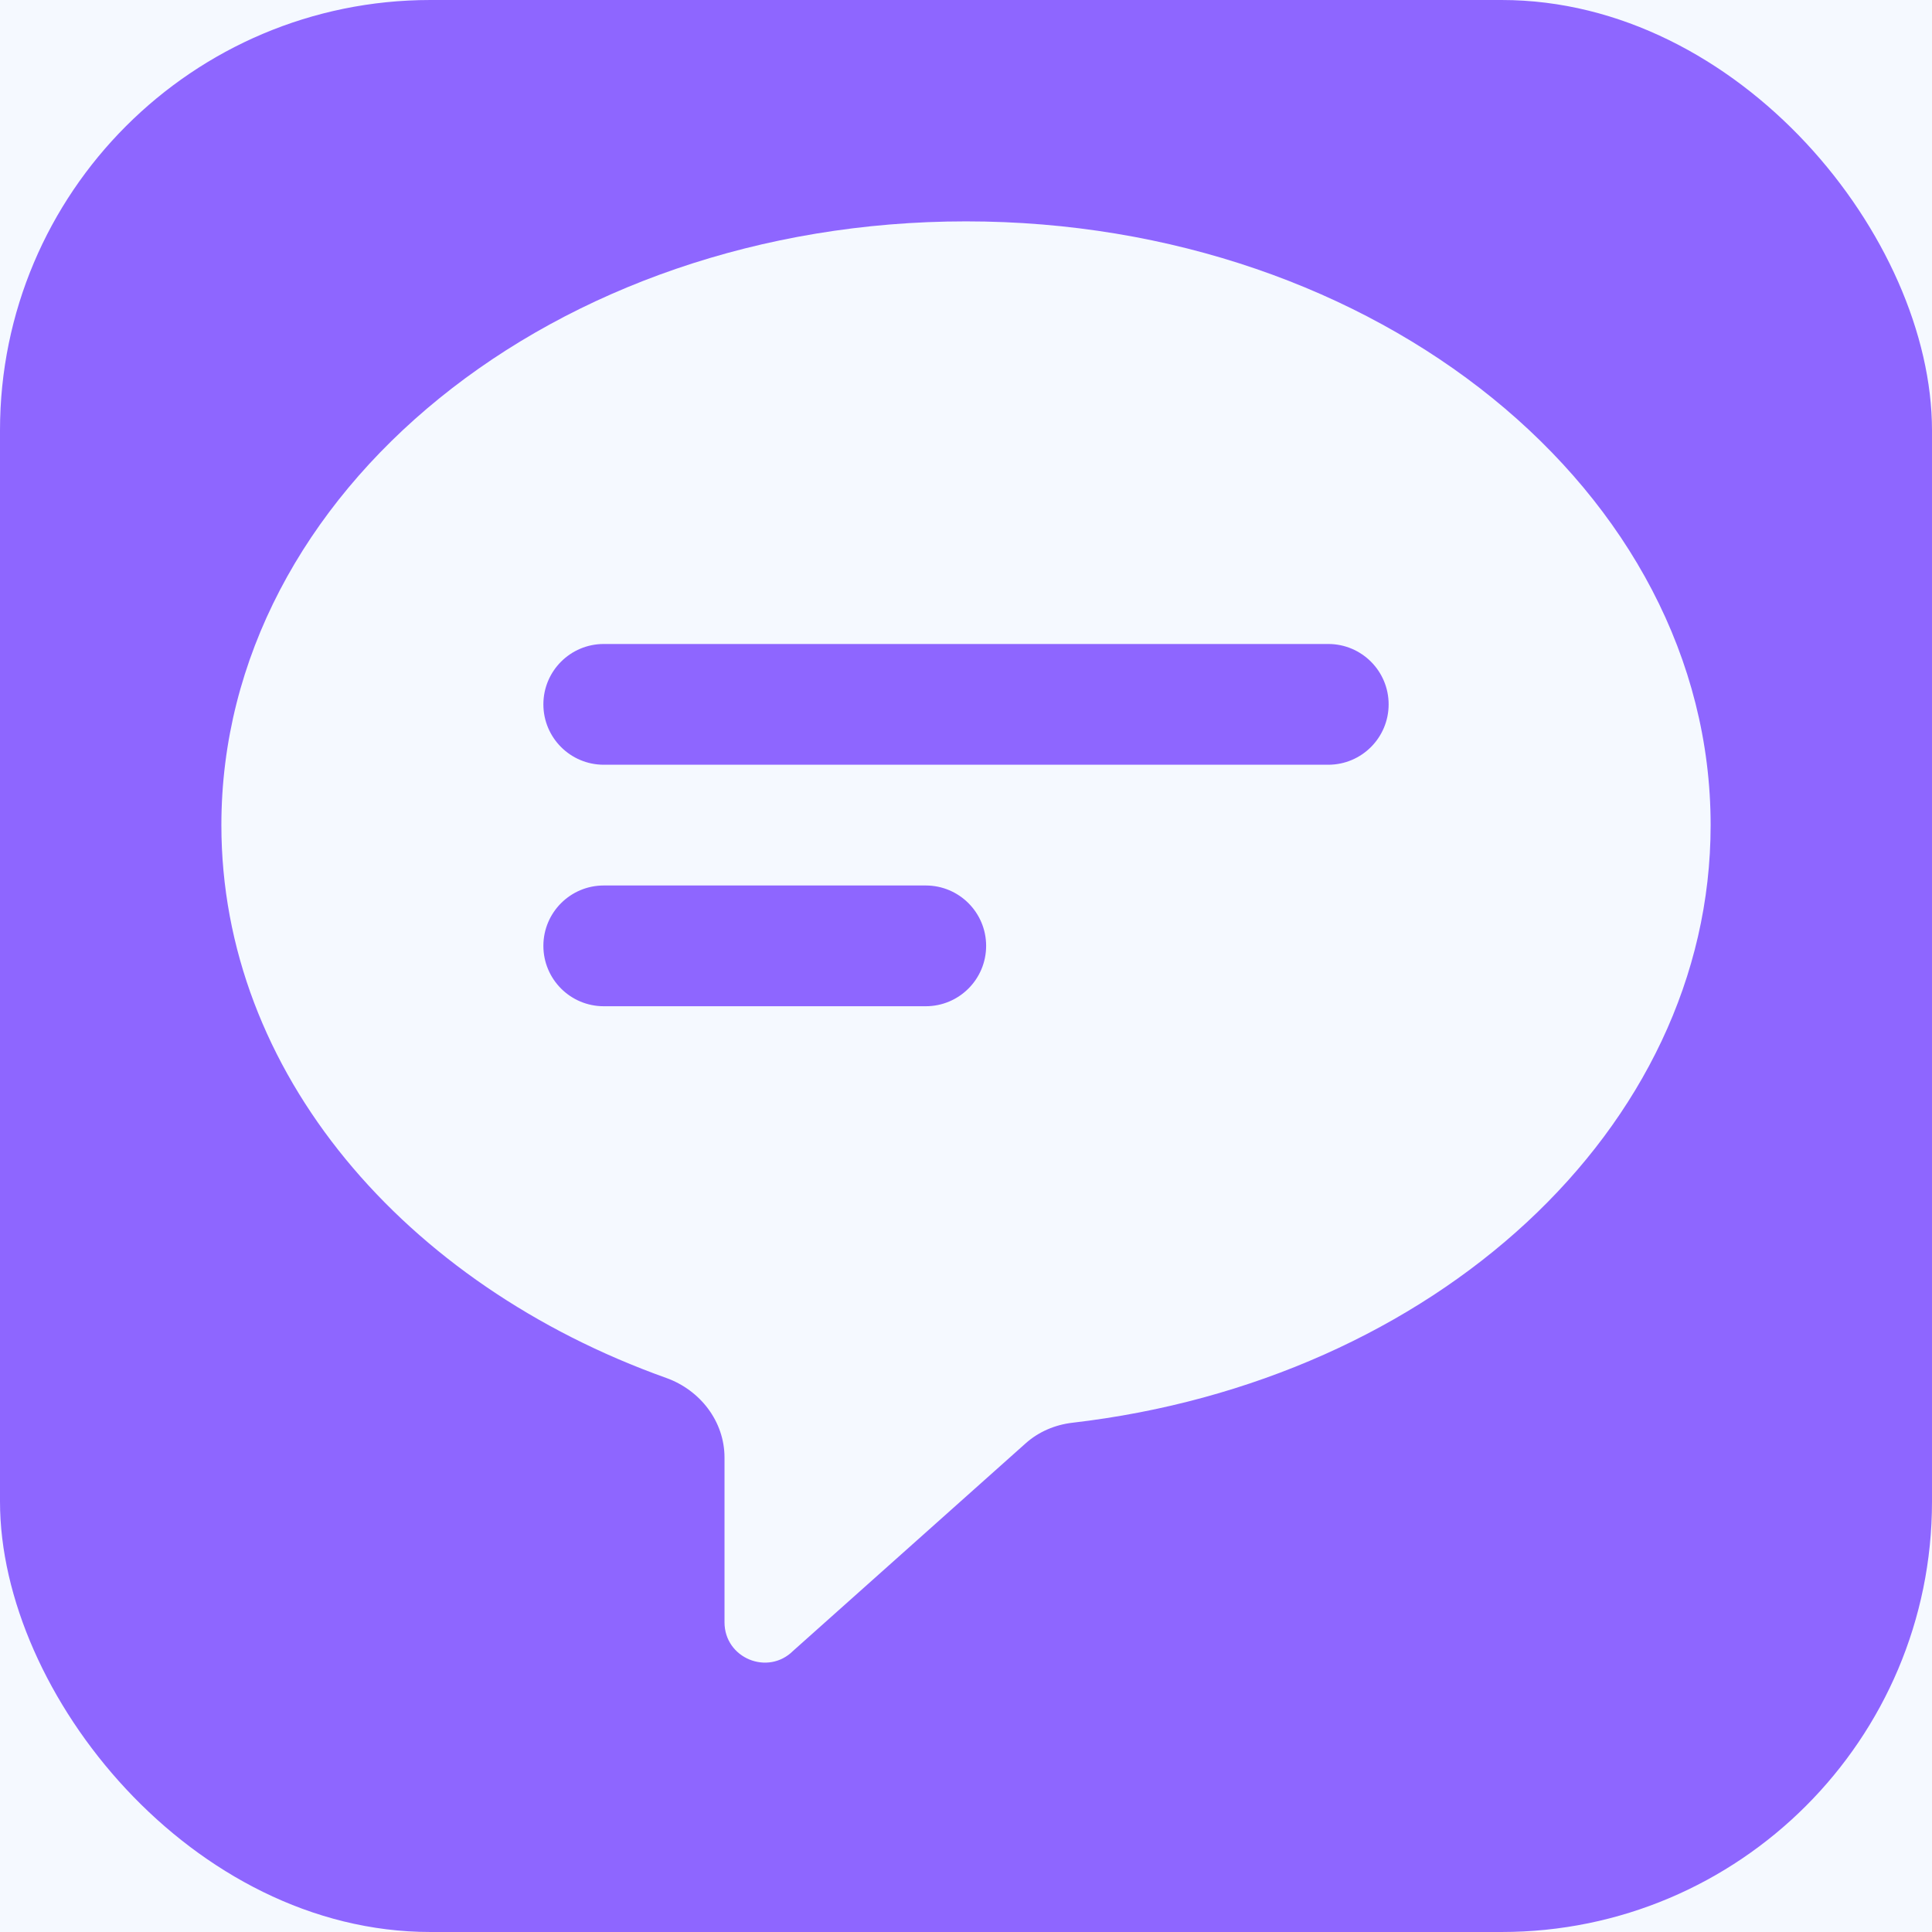
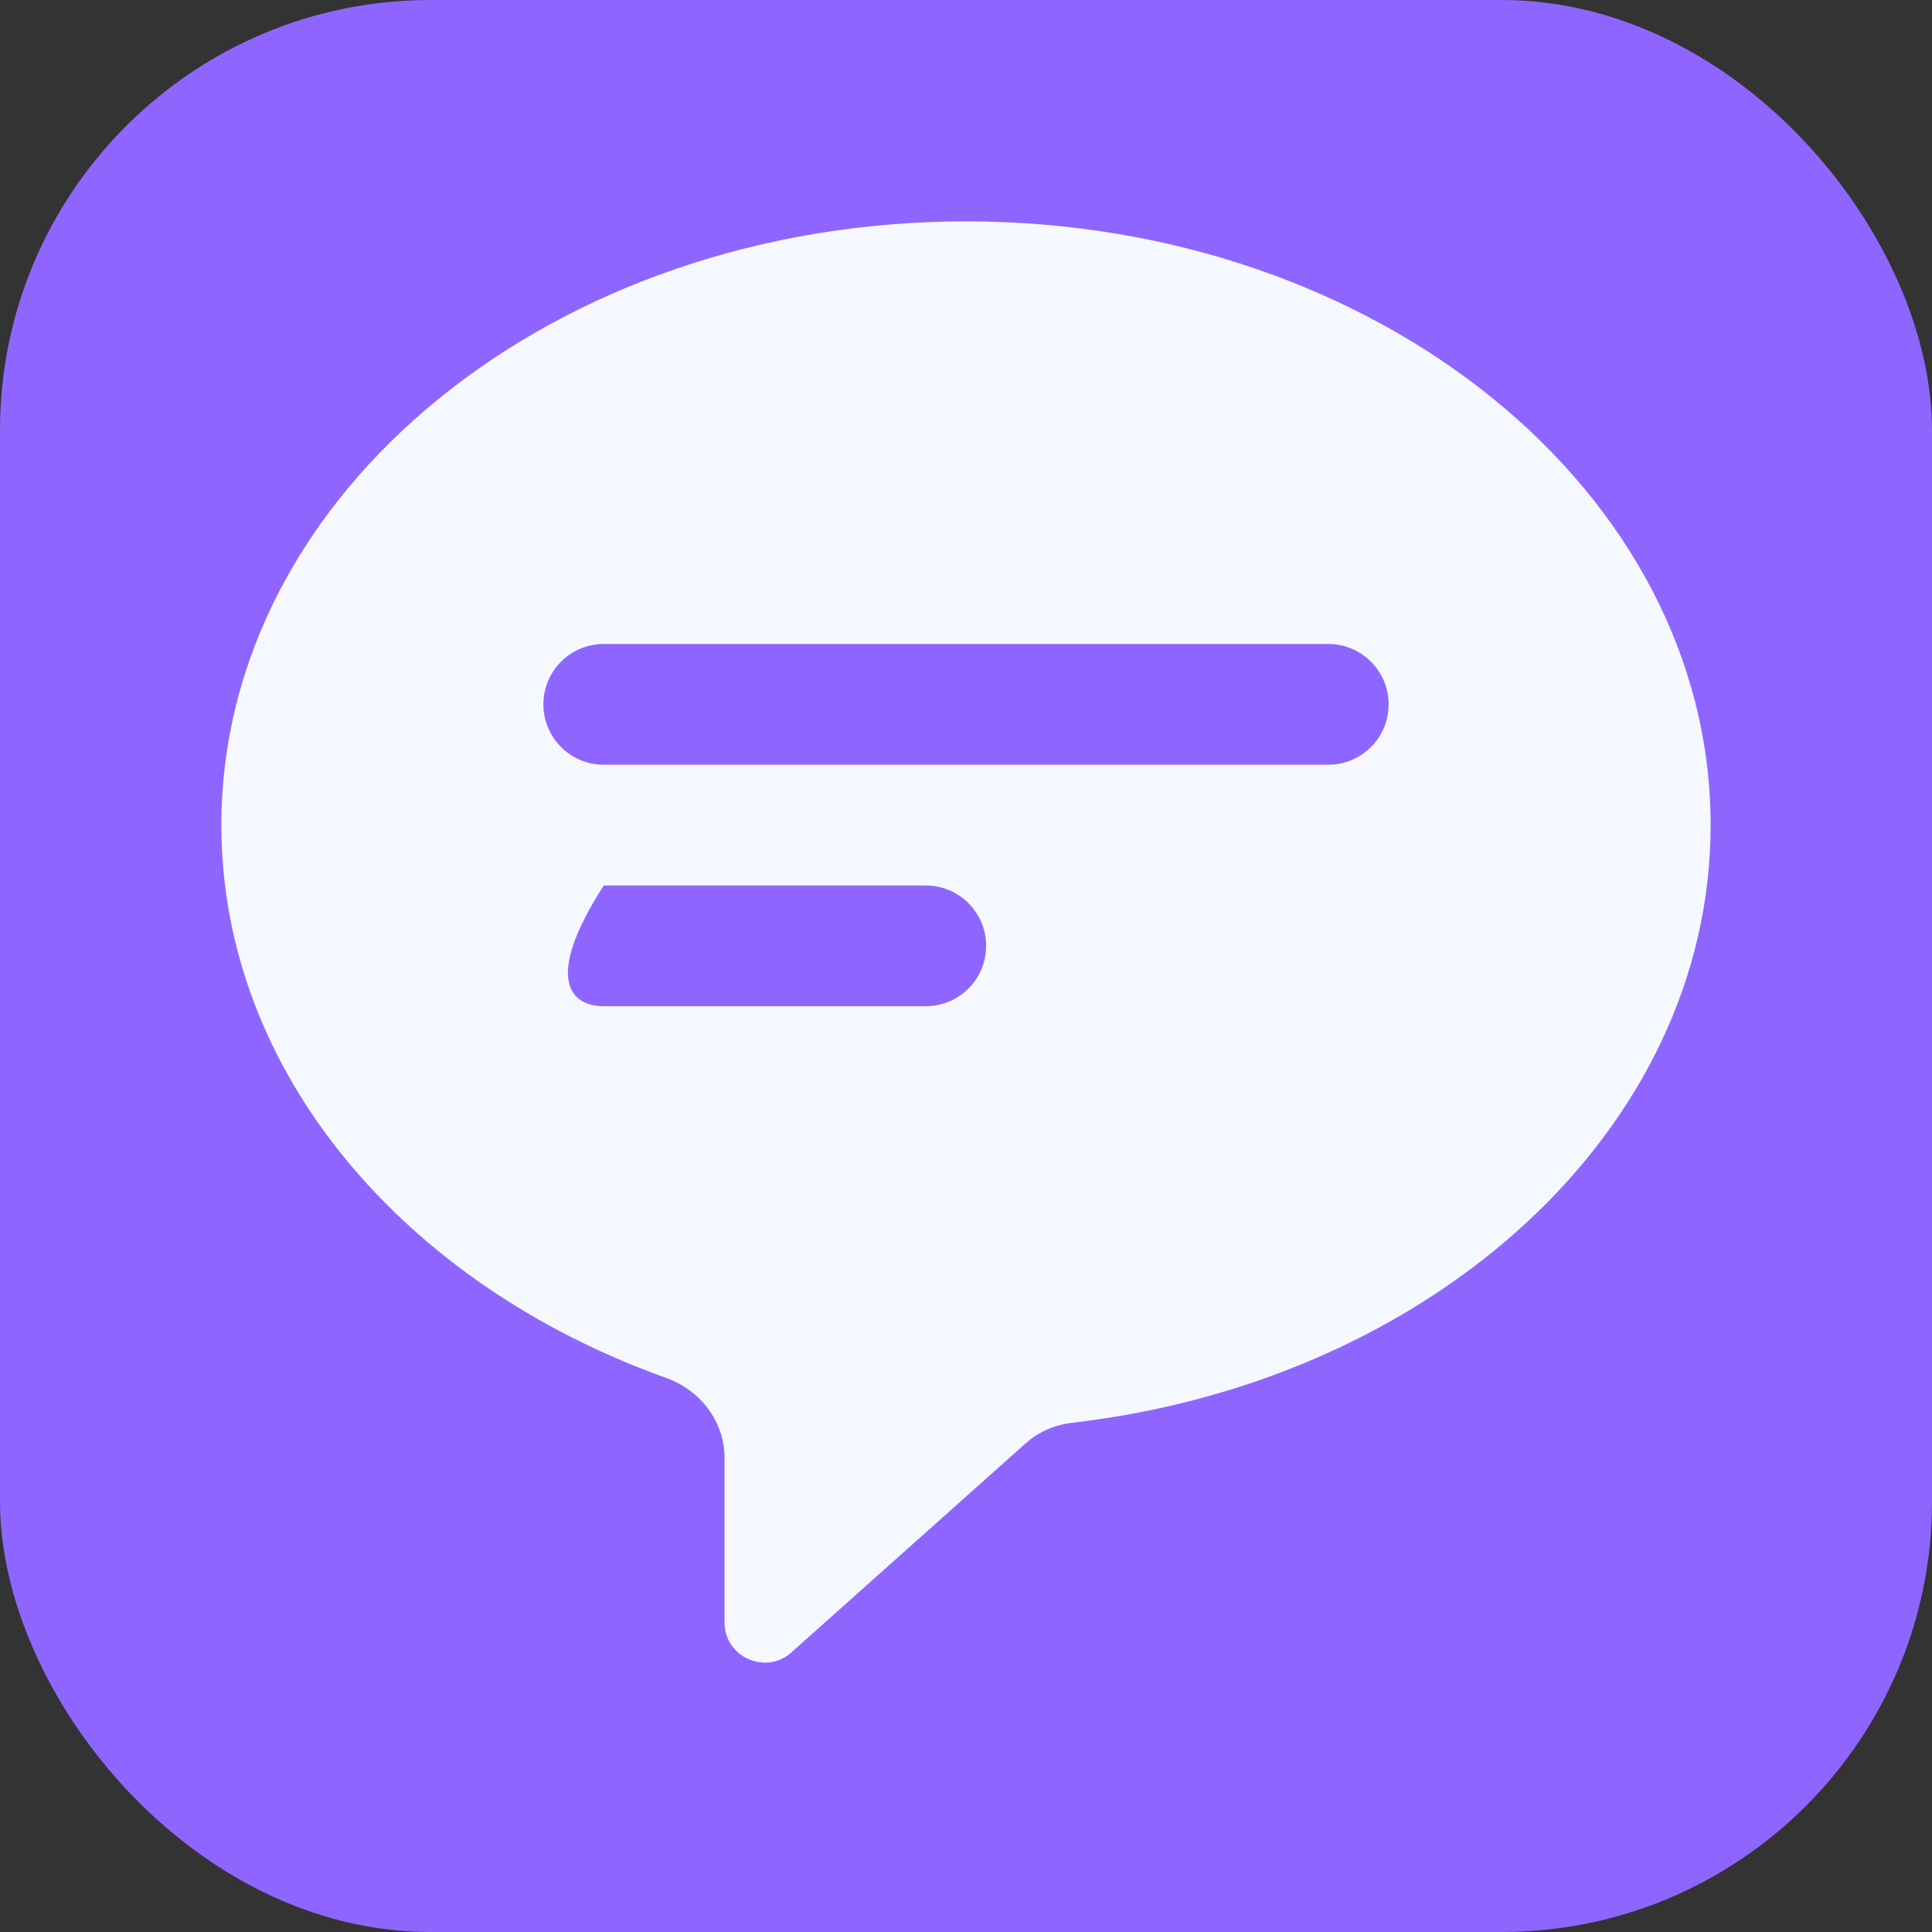
<svg xmlns="http://www.w3.org/2000/svg" width="202" height="202" viewBox="0 0 202 202" fill="none">
  <rect x="0" y="0" width="202" height="202" fill="#333333" stroke="none" />
  <g clip-path="url(#clip0_2699_325)">
-     <rect width="202" height="202" fill="#F5F9FF" />
    <rect width="202" height="202" rx="45" fill="#8E66FF" />
-     <path fill-rule="evenodd" clip-rule="evenodd" d="M112.123 148.755C110.317 148.965 108.6 149.692 107.243 150.902L82.935 172.595C80.284 175.246 75.751 173.368 75.751 169.619V152.398C75.751 148.617 73.212 145.34 69.652 144.068C42.266 134.289 23.146 112.09 23.146 86.269C23.146 51.407 58.003 23.145 101.001 23.145C143.998 23.145 178.855 51.407 178.855 86.269C178.855 118.071 149.852 144.379 112.123 148.755ZM63.126 67.332C59.639 67.332 56.813 70.158 56.813 73.644C56.813 77.131 59.639 79.957 63.126 79.957H138.876C142.362 79.957 145.188 77.131 145.188 73.644C145.188 70.158 142.362 67.332 138.876 67.332H63.126ZM63.126 92.582C59.639 92.582 56.813 95.408 56.813 98.894C56.813 102.381 59.639 105.207 63.126 105.207H96.792C100.279 105.207 103.105 102.381 103.105 98.894C103.105 95.408 100.279 92.582 96.792 92.582H63.126Z" fill="#F5F9FF" />
+     <path fill-rule="evenodd" clip-rule="evenodd" d="M112.123 148.755C110.317 148.965 108.6 149.692 107.243 150.902L82.935 172.595C80.284 175.246 75.751 173.368 75.751 169.619V152.398C75.751 148.617 73.212 145.34 69.652 144.068C42.266 134.289 23.146 112.09 23.146 86.269C23.146 51.407 58.003 23.145 101.001 23.145C143.998 23.145 178.855 51.407 178.855 86.269C178.855 118.071 149.852 144.379 112.123 148.755ZM63.126 67.332C59.639 67.332 56.813 70.158 56.813 73.644C56.813 77.131 59.639 79.957 63.126 79.957H138.876C142.362 79.957 145.188 77.131 145.188 73.644C145.188 70.158 142.362 67.332 138.876 67.332H63.126ZM63.126 92.582C56.813 102.381 59.639 105.207 63.126 105.207H96.792C100.279 105.207 103.105 102.381 103.105 98.894C103.105 95.408 100.279 92.582 96.792 92.582H63.126Z" fill="#F5F9FF" />
  </g>
  <defs>
    <clipPath id="clip0_2699_325">
      <rect width="202" height="202" fill="white" />
    </clipPath>
  </defs>
</svg>